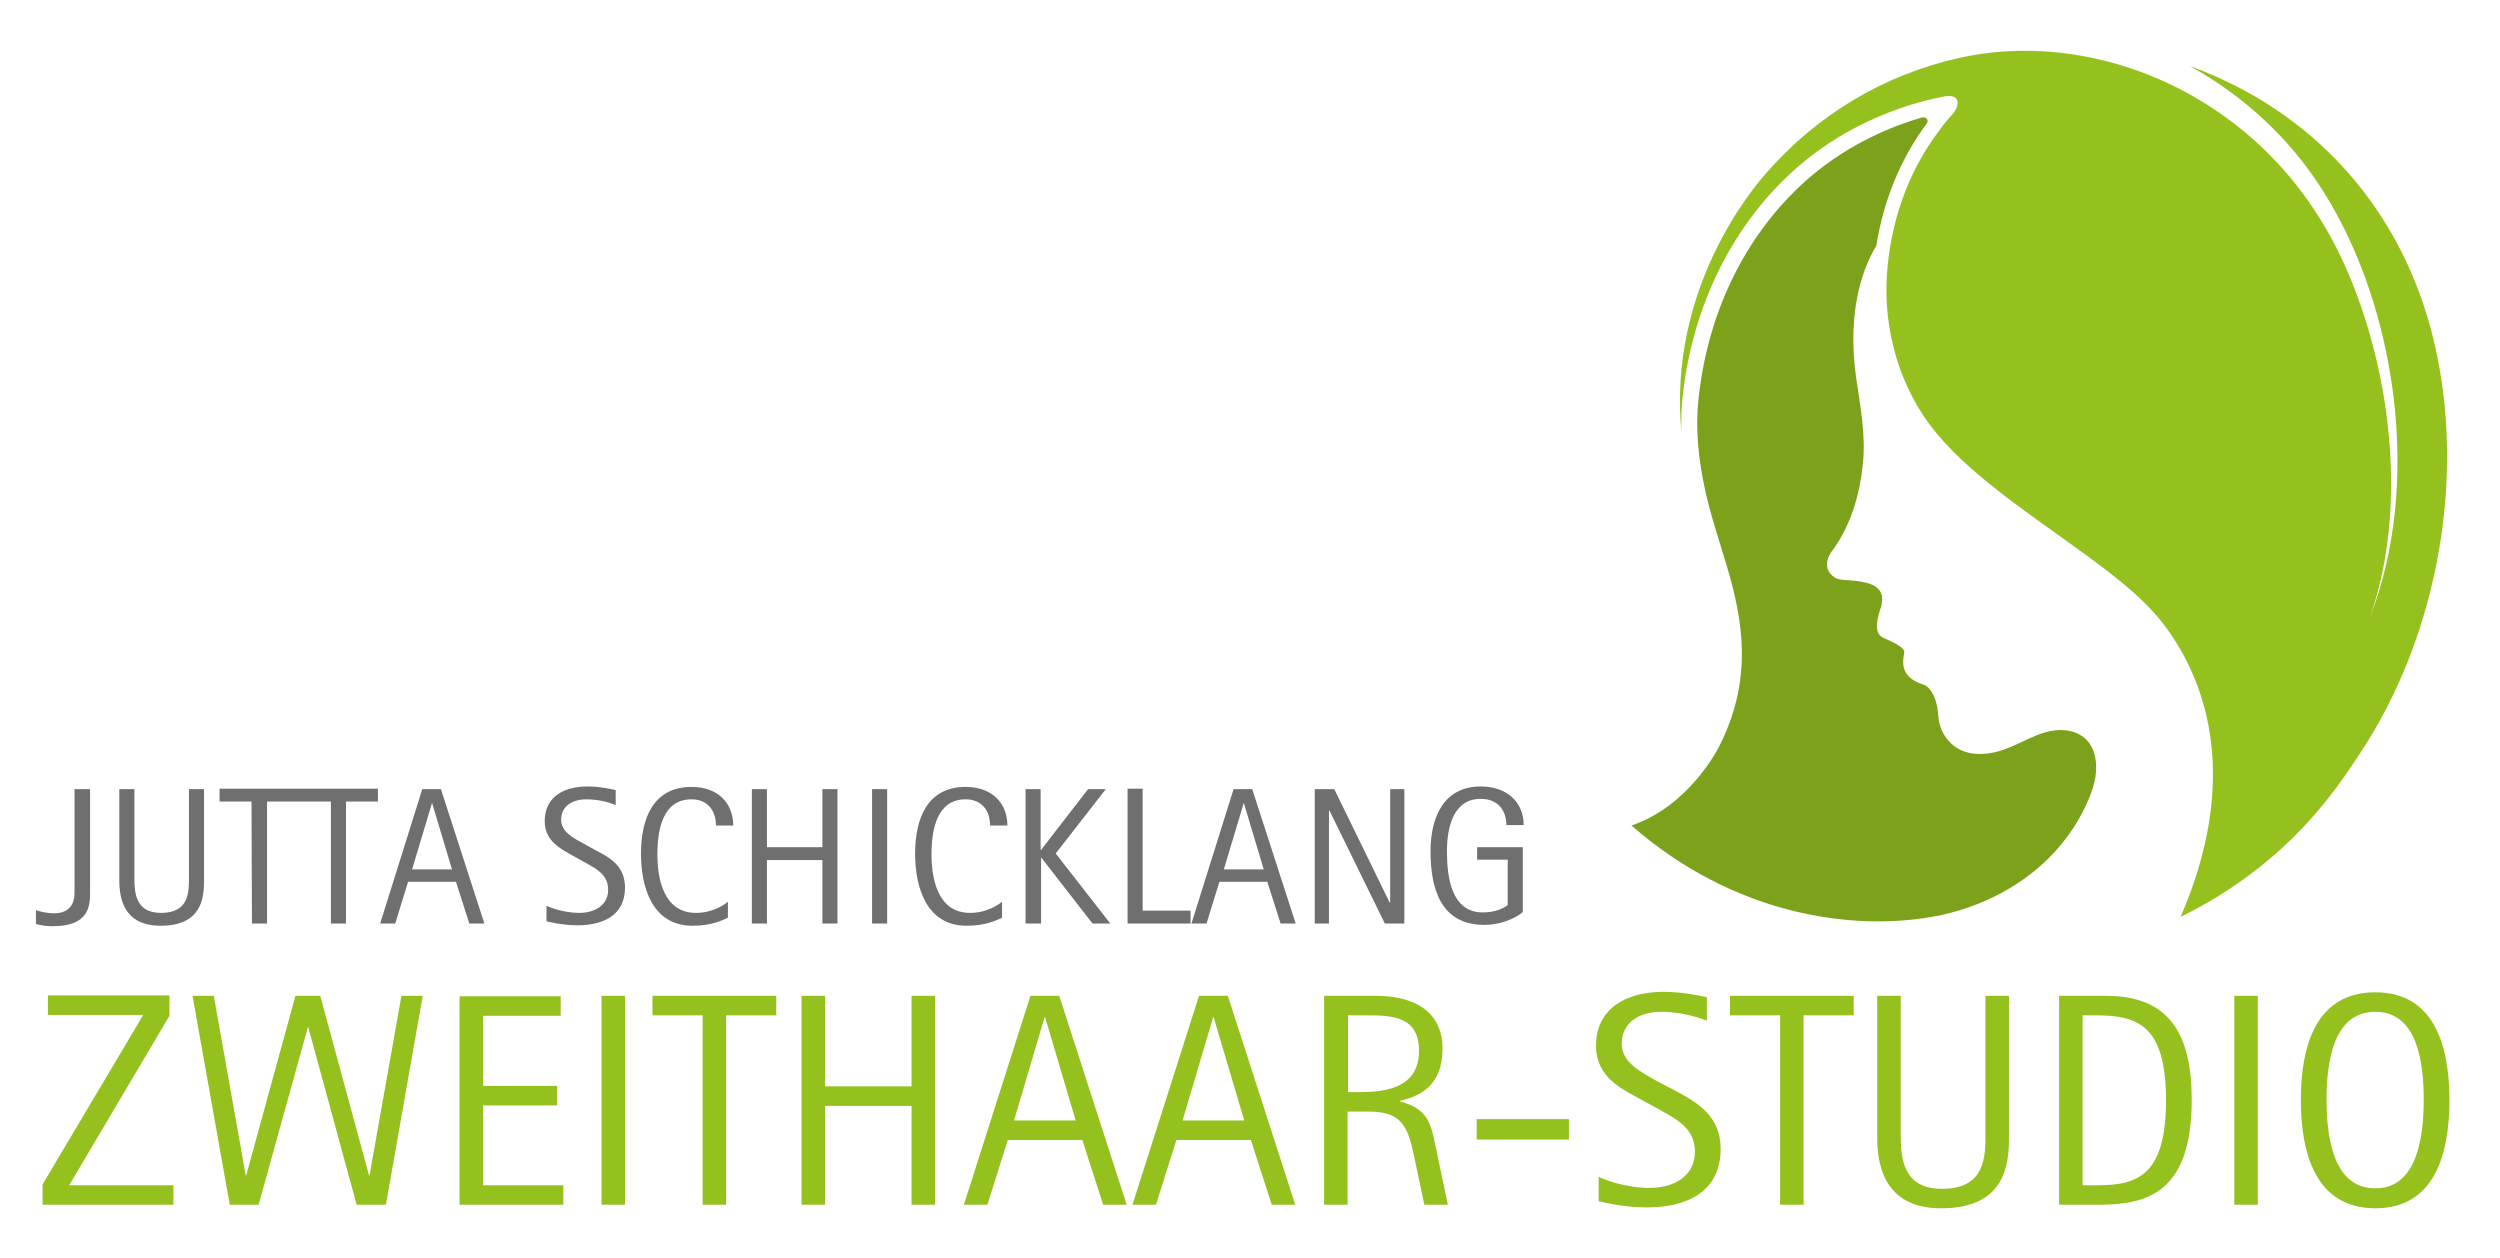
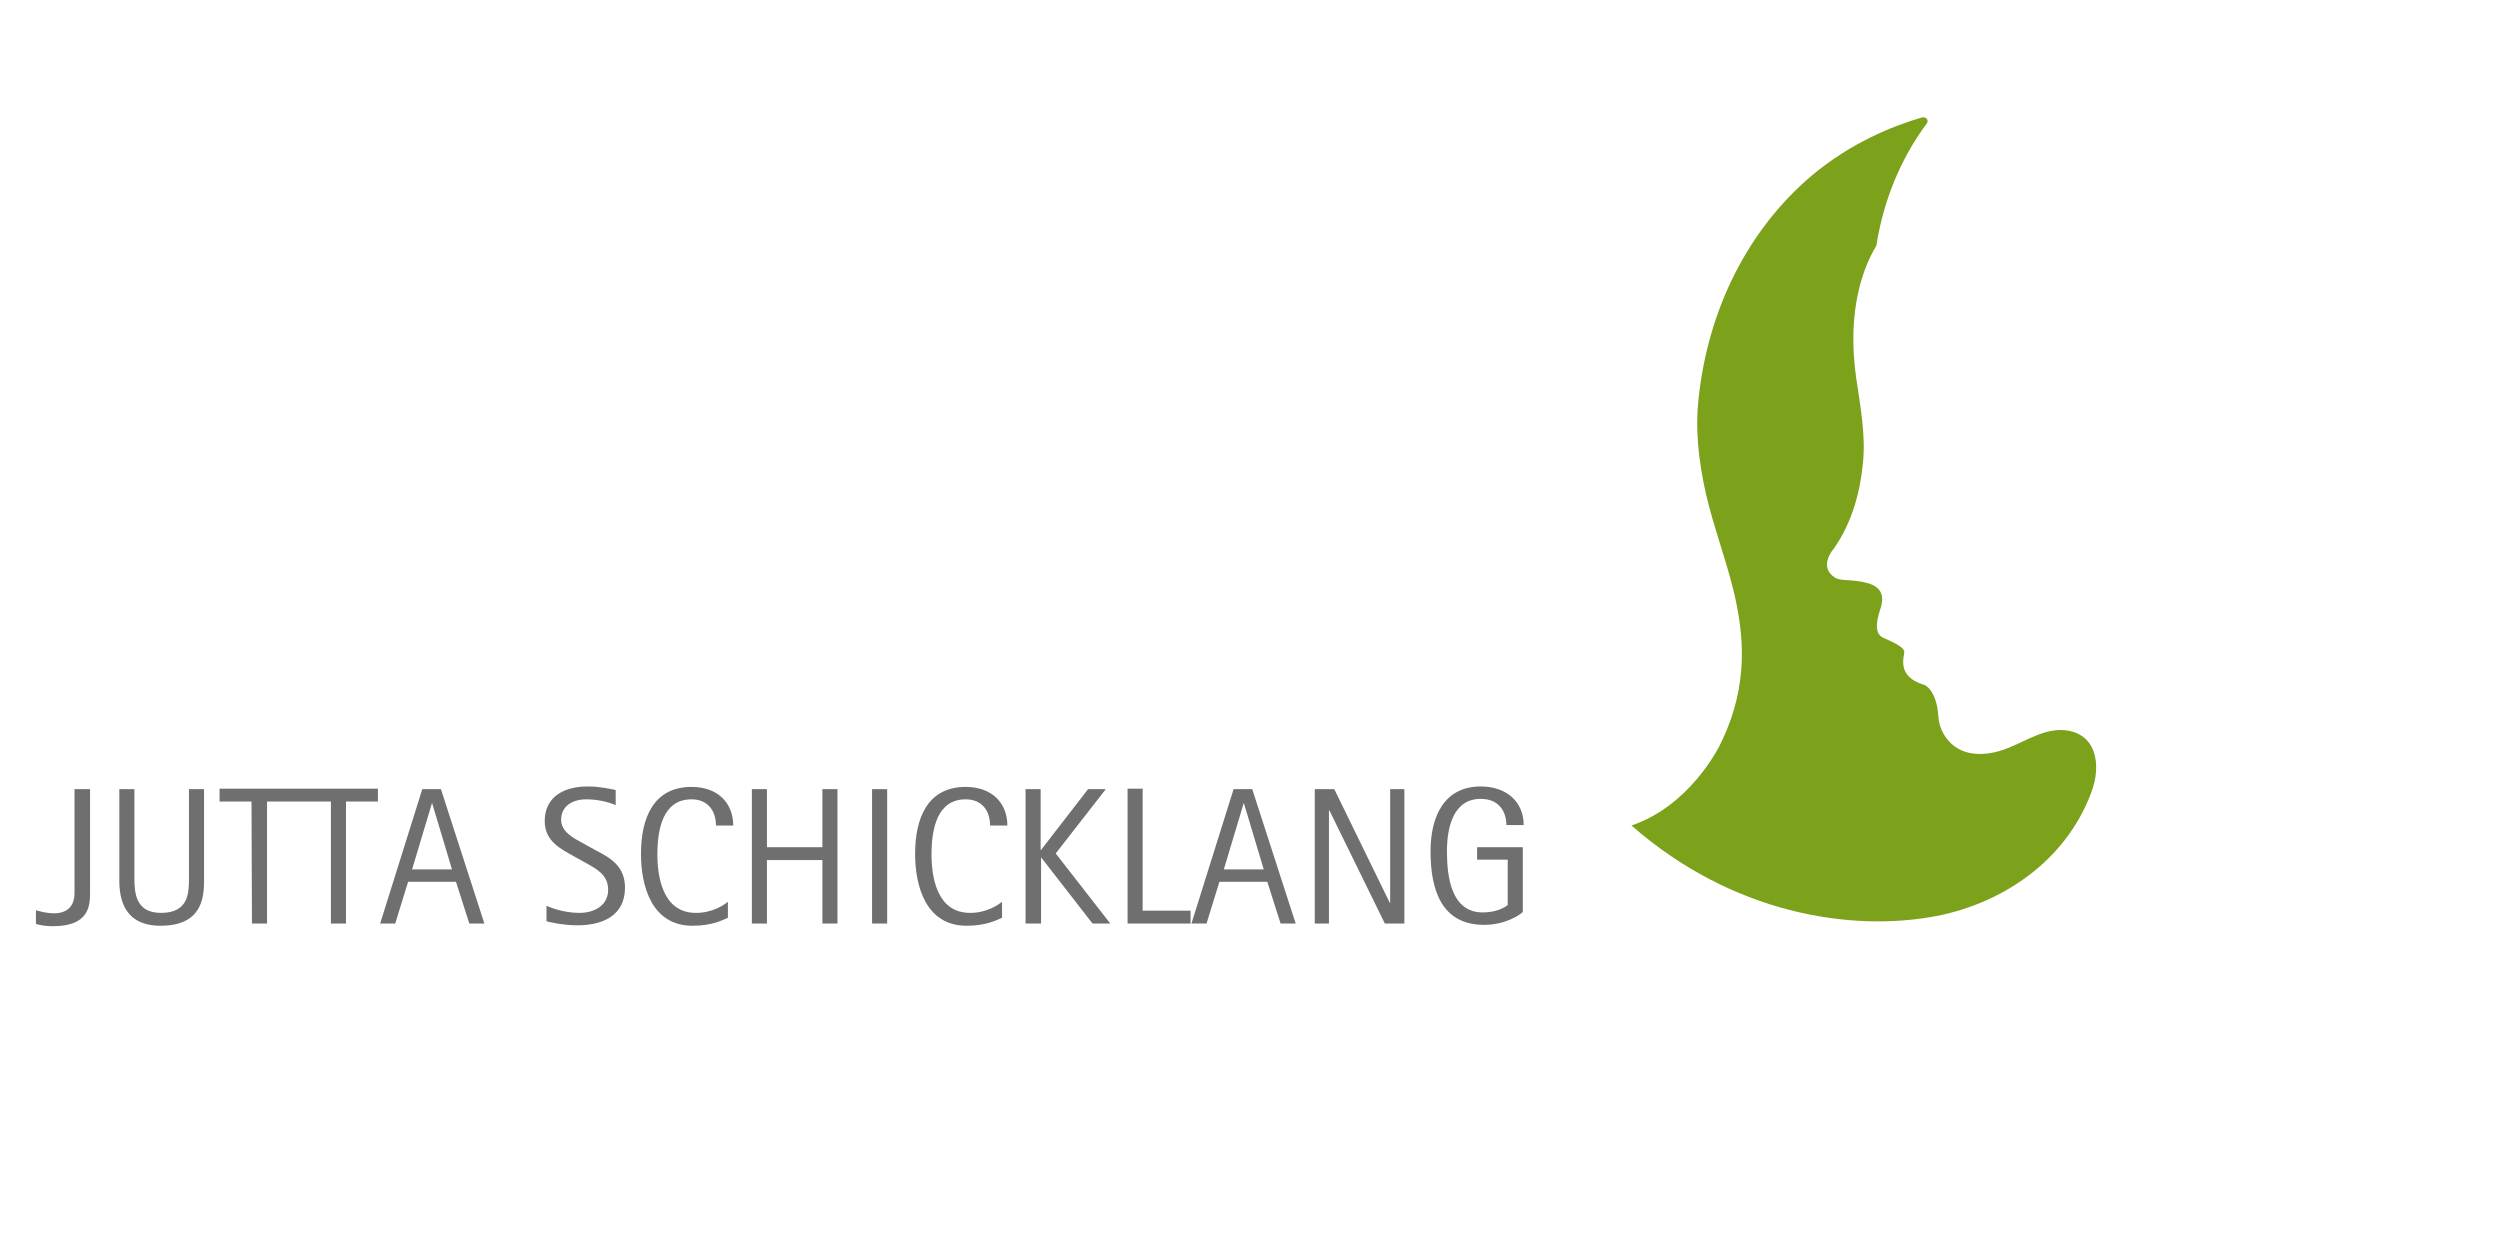
<svg xmlns="http://www.w3.org/2000/svg" version="1.1" id="Ebene_1" x="0px" y="0px" viewBox="0 0 563.6 283.5" style="enable-background:new 0 0 563.6 283.5;" xml:space="preserve">
  <style type="text/css">
	.st0{fill:#7CA11B;}
	.st1{fill:#95C11F;}
	.st2{fill:#706F6F;}
</style>
  <g>
    <path class="st0" d="M388,167.4L388,167.4l0.3-0.6c5.9-12.6,4.9-23.7,2.5-33.7c-1.8-7.3-4.5-14.4-6.2-21.7c-1.8-8-2.4-15-1.7-21.3   c2.1-20.4,11.2-38.3,25.4-50.4c8.9-7.5,18.4-11.3,24.9-13.2c1-0.3,1.7,0.6,1.2,1.3c-5.9,7.9-9.8,17.4-11.4,27.6   c-2.8,4.6-6.8,14.4-4.5,30.1c0.9,6.1,2.1,12.5,1.5,18.7c-0.6,6.3-2.3,13.4-6.6,19.5c0,0-3.7,4.1,0.4,6.6c1.2,0.7,4.2,0.3,7,1.1   c3.1,0.8,4.1,2.6,3.2,5.6c-0.6,1.9-1.9,5.7,0.6,6.8c2.8,1.2,4.6,2.2,4.7,3.1c0.1,0.9-2,5.6,4.5,7.5c0,0,2.8,0.9,3.2,7.3   c0.2,3.3,3.3,9.9,12.6,7.9c5.3-1.1,10.1-5.4,15.7-5c7.3,0.6,8.6,7.8,6.1,14.2c-5.8,15.4-20,24.8-34.8,27.7   c-19.3,3.7-46.1-0.5-68.8-20.4C380.8,181.7,387.4,168.8,388,167.4L388,167.4z" />
-     <path class="st1" d="M398.1,39.1c11.6-13.3,26.6-22.2,43.4-26c17.3-3.9,35.6-0.7,51.1,7.6c16.2,8.7,28.8,22.5,36.4,40   c10.1,23.1,13.8,53.8,5.4,78.1c11.5-29.5,6-69.3-10.6-95.6c-7.5-12-18-21.6-30.1-28.3c4.2,1.5,8.4,3.4,12.3,5.5   c21.9,11.9,36.7,31.7,42.6,56.1c7.5,30.7,1,66.7-16.4,93.1c-5,7.5-15.8,24.9-40.6,37.1c13.4-31,5.7-52.1-2.2-63.7   c-4.2-6.2-9.5-10.6-15.4-15.1c-13.2-10-28.2-19.1-37.5-30.3c-8.2-9.9-12-23.2-11.1-35.9c0.8-11.4,4.6-22.7,11.5-31.9   c1-1.4,2.1-2.8,3.3-4.1c1.5-1.7,2.1-4.8-2.2-3.9c-7.6,1.5-20.4,5.4-32.1,15.3c-15.5,13.2-24.5,32.4-26.6,52.6   c-0.3,2.7-0.3,5.4-0.2,8.1l0,0C375.8,64.8,395.6,42,398.1,39.1L398.1,39.1z" />
-     <path class="st1" d="M9.6,271.6h29.5v-4.4H15.6L38.2,229v-4.6H10.8v4.4h21.5L9.6,267V271.6L9.6,271.6z M51.8,271.6h6.5l11.1-40h0.1   l10.9,40H87l8.3-47.1h-4.8L83.3,265h-0.1l-11-40.5h-5.6L55.5,265h-0.1l-7.2-40.5h-4.8L51.8,271.6L51.8,271.6z M103.6,271.6H127   v-4.4h-18.1v-18h16.7v-4.4h-16.7V229h17.5v-4.4h-22.8L103.6,271.6L103.6,271.6z M135.6,271.6h5.3v-47.1h-5.3V271.6L135.6,271.6z    M158.4,271.6h5.3v-42.7H175v-4.4h-27.9v4.4h11.3L158.4,271.6L158.4,271.6z M180.7,271.6h5.3v-22.3h19.5v22.3h5.3v-47.1h-5.3v20.4   H186v-20.4h-5.3V271.6L180.7,271.6z M217.3,271.6h5.3l4.6-14.6H244l4.7,14.6h5.3l-15.2-47.1h-6.5L217.3,271.6L217.3,271.6z    M235.5,229.3h0.1l6.9,23.3h-13.9L235.5,229.3L235.5,229.3z M255.3,271.6h5.3l4.6-14.6H282l4.7,14.6h5.3l-15.2-47.1h-6.5   L255.3,271.6L255.3,271.6z M273.5,229.3h0.1l6.9,23.3h-13.9L273.5,229.3L273.5,229.3z M298.5,271.6h5.3v-21h4.9   c7.2,0,8.7,3.3,10.1,10.1l2.3,10.9h5.3l-2.7-12.9c-1.1-5.2-1.6-8.7-8.1-10.4v-0.1c4.4-1.1,9.6-3.3,9.6-11.8   c0-11.5-11.8-11.9-15-11.9h-11.7L298.5,271.6L298.5,271.6z M303.8,228.9h4c5.7,0,12.1,0,12.1,8c0,7.9-6.7,9.3-13.1,9.3h-2.9v-17.3   H303.8z M332.9,256.9h20.8v-4.6h-20.8V256.9L332.9,256.9z M373.5,243.7c-3.7-2.1-7.9-4.2-7.9-8.4c0-4.4,3.5-7.2,8.9-7.2   c5.1,0,9.2,1.6,10.3,2v-5.3c-1.6-0.3-5.3-1.2-9.8-1.2c-8.7,0-15.2,4-15.2,12.1c0,7.2,5.8,9.8,10.2,12.2l4.2,2.3   c3.9,2.2,7.9,4.2,7.9,9.5c0,5.2-4.4,8.1-10.2,8.1c-5.7,0-10.5-2-11.5-2.5v5.5c1.2,0.3,5.8,1.4,10.9,1.4c8.8,0,16.6-3.4,16.6-13.2   c0-7.4-5.2-10.4-10-13L373.5,243.7L373.5,243.7z M401.3,271.6h5.3v-42.7h11.3v-4.4H390v4.4h11.3V271.6L401.3,271.6z M452.9,224.5   h-5.3v31c0,5.3,0,12.5-9.8,12.5c-9,0-9.3-7.2-9.3-12.5v-31h-5.3v32c0,6.1,1.6,15.9,14.4,15.9c14.4,0,15.3-9.8,15.3-15.9   L452.9,224.5L452.9,224.5z M464.2,271.6h8.9c11.1,0,21-2.8,21-23.7c0-15-5.2-23.4-19.3-23.4h-10.6V271.6L464.2,271.6z M469.5,228.9   h3c9.2,0,15.8,2,15.8,19.1c0,16.5-6,19.2-15.2,19.2h-3.6L469.5,228.9L469.5,228.9z M503.7,271.6h5.3v-47.1h-5.3V271.6L503.7,271.6z    M535.5,272.4c13.5,0,16.7-12.5,16.7-24.4c0-12-3.3-24.3-16.7-24.3c-13.5,0-16.8,12.3-16.8,24.3C518.7,259.9,522,272.4,535.5,272.4   L535.5,272.4z M524.5,247.9c0-8.5,1.5-19.8,11-19.8c9.4,0,10.9,11.2,10.9,19.8c0,8.5-1.5,20-10.9,20   C526,267.9,524.5,256.4,524.5,247.9L524.5,247.9z" />
    <path class="st2" d="M20.2,177.9h-3.4v23.4c0,4.3-3.3,4.6-4.7,4.6s-3-0.4-4-0.7v3.1c1.2,0.3,2.1,0.5,3.8,0.5c7.1,0,8.4-3.4,8.4-7.1   v-23.8H20.2z M46,177.9h-3.4v19.9c0,3.4,0,8-6.3,8c-5.8,0-6-4.6-6-8v-19.9h-3.4v20.6c0,4,1,10.2,9.3,10.2c9.3,0,9.8-6.3,9.8-10.2   V177.9L46,177.9z M56.8,208.2h3.4v-27.5h7.2v-2.9H49.5v2.9h7.2L56.8,208.2L56.8,208.2z M74.6,208.2H78v-27.5h7.2v-2.9H67.4v2.9h7.2   V208.2L74.6,208.2z M85.7,208.2h3.4l2.9-9.4h10.8l3,9.4h3.4l-9.8-30.3h-4.2L85.7,208.2L85.7,208.2z M97.4,181L97.4,181l4.5,15h-9   L97.4,181L97.4,181z M131.6,190.2c-2.4-1.3-5.1-2.7-5.1-5.4c0-2.8,2.2-4.6,5.7-4.6c3.3,0,5.9,1,6.6,1.3v-3.4   c-1.1-0.2-3.4-0.8-6.3-0.8c-5.6,0-9.7,2.5-9.7,7.8c0,4.6,3.7,6.3,6.5,7.9l2.7,1.5c2.5,1.4,5.1,2.7,5.1,6.1c0,3.3-2.8,5.2-6.5,5.2   s-6.7-1.3-7.4-1.6v3.5c0.8,0.2,3.7,0.9,7,0.9c5.7,0,10.7-2.2,10.7-8.5c0-4.8-3.3-6.7-6.4-8.3L131.6,190.2L131.6,190.2z    M164.1,203.3c-0.9,0.7-3.4,2.5-7.2,2.5c-7.5,0-8.7-8.1-8.7-13.2c0-5.8,1.3-12.4,7.7-12.4c3.6,0,5.5,2.5,5.5,5.9h3.9   c0-4.9-3.3-8.7-9.4-8.7c-8.7,0-11.4,7.2-11.4,15.1c0,7.4,2.5,16.2,11.6,16.2c4.5,0,6.8-1.3,8-1.8L164.1,203.3L164.1,203.3z    M169.5,208.2h3.4v-14.3h12.5v14.3h3.4v-30.3h-3.4V191h-12.5v-13.1h-3.4V208.2L169.5,208.2z M196.6,208.2h3.4v-30.3h-3.4V208.2   L196.6,208.2z M225.9,203.3c-0.9,0.7-3.4,2.5-7.2,2.5c-7.5,0-8.7-8.1-8.7-13.2c0-5.8,1.3-12.4,7.7-12.4c3.6,0,5.5,2.5,5.5,5.9h3.9   c0-4.9-3.3-8.7-9.4-8.7c-8.7,0-11.4,7.2-11.4,15.1c0,7.4,2.5,16.2,11.6,16.2c4.5,0,6.8-1.3,8-1.8L225.9,203.3L225.9,203.3z    M231.3,208.2h3.4v-14.8h0.1l11.5,14.8h4L238,192.4l11.3-14.5h-4l-10.6,13.7h-0.1v-13.7h-3.4v30.3H231.3z M254.1,208.2h14.3v-2.9   h-10.8v-27.5h-3.4v30.4H254.1z M268.6,208.2h3.4l2.9-9.4h10.8l3,9.4h3.4l-9.8-30.3h-4.2L268.6,208.2L268.6,208.2z M280.4,181   L280.4,181l4.5,15h-9L280.4,181L280.4,181z M296.4,208.2h3.2v-25.5h0.1l12.5,25.5h4.4v-30.3h-3.2v25.6h-0.1l-12.5-25.6h-4.4V208.2   L296.4,208.2z M343.4,191H333v2.8h6.9V204c-0.5,0.5-2.5,1.7-5.6,1.7c-7.1,0-8.1-7.9-8.1-13.8c0-5.5,1.5-11.8,7.6-11.8   c4.4,0,5.8,3.2,5.8,5.9h3.9c0-5.1-3.7-8.7-9.7-8.7c-8.3,0-11.3,6.9-11.3,14.6c0,8.8,2.5,16.6,12.1,16.6c4.7,0,8-2.2,8.7-2.9V191   H343.4z" />
  </g>
</svg>